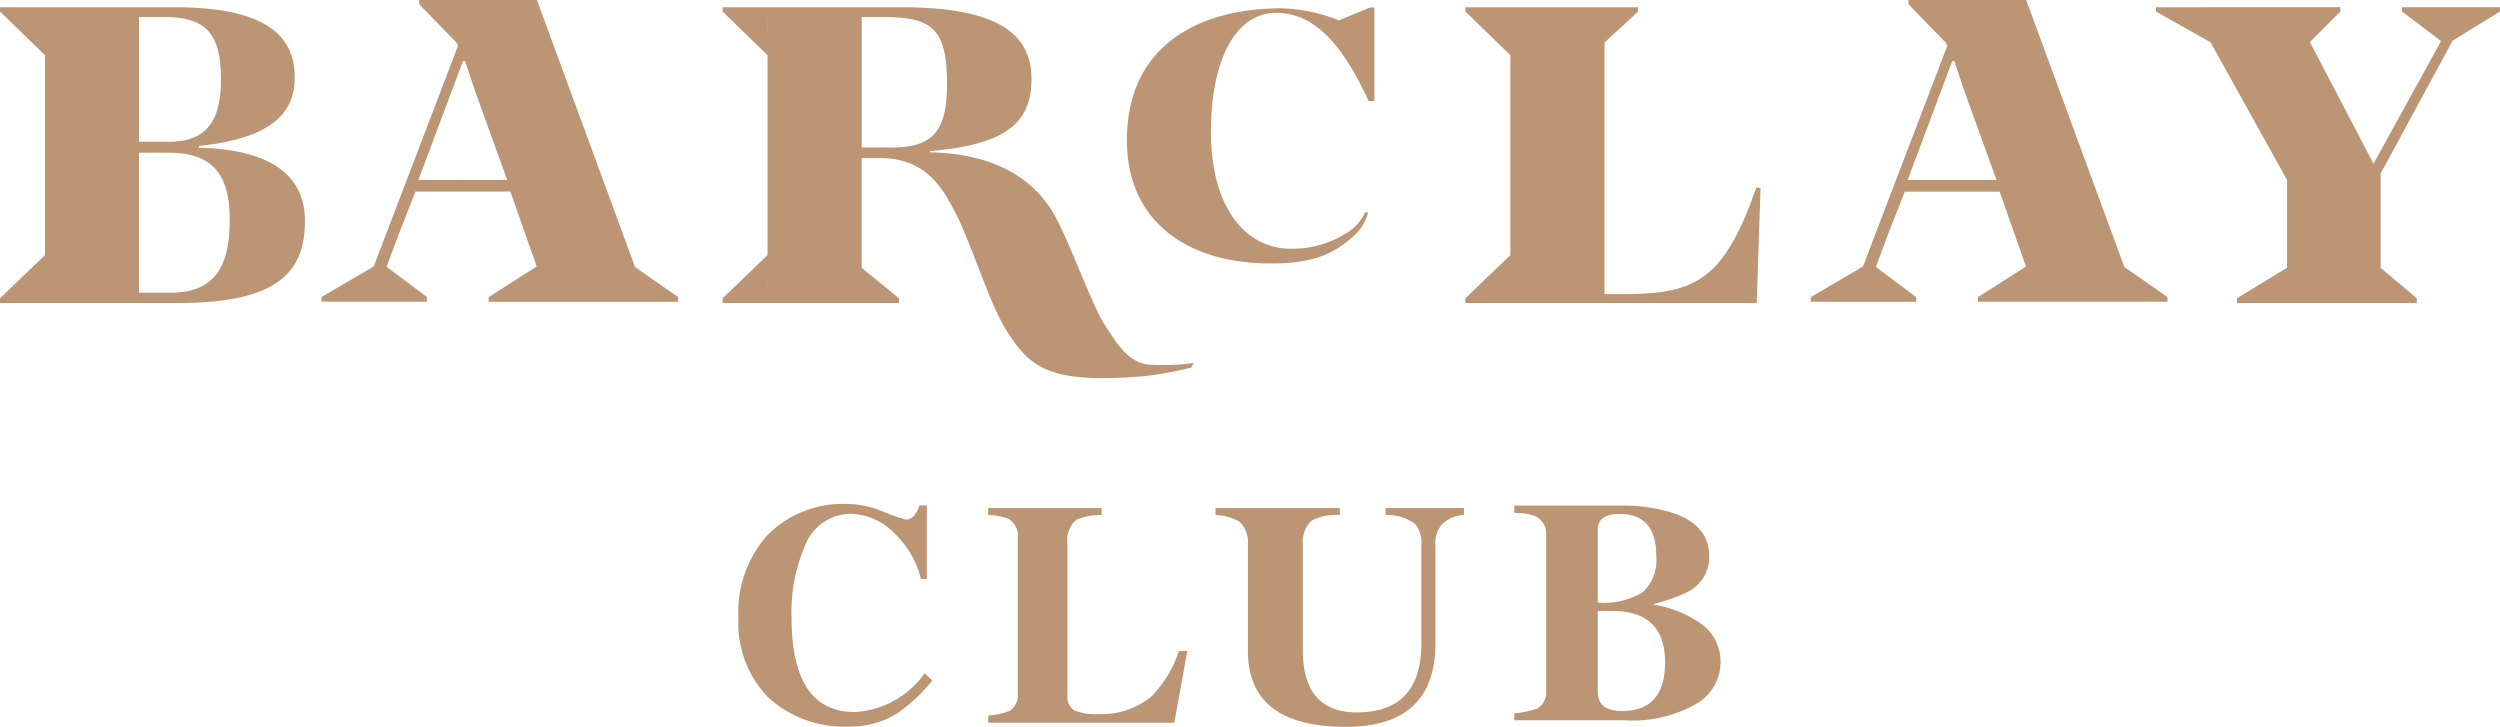
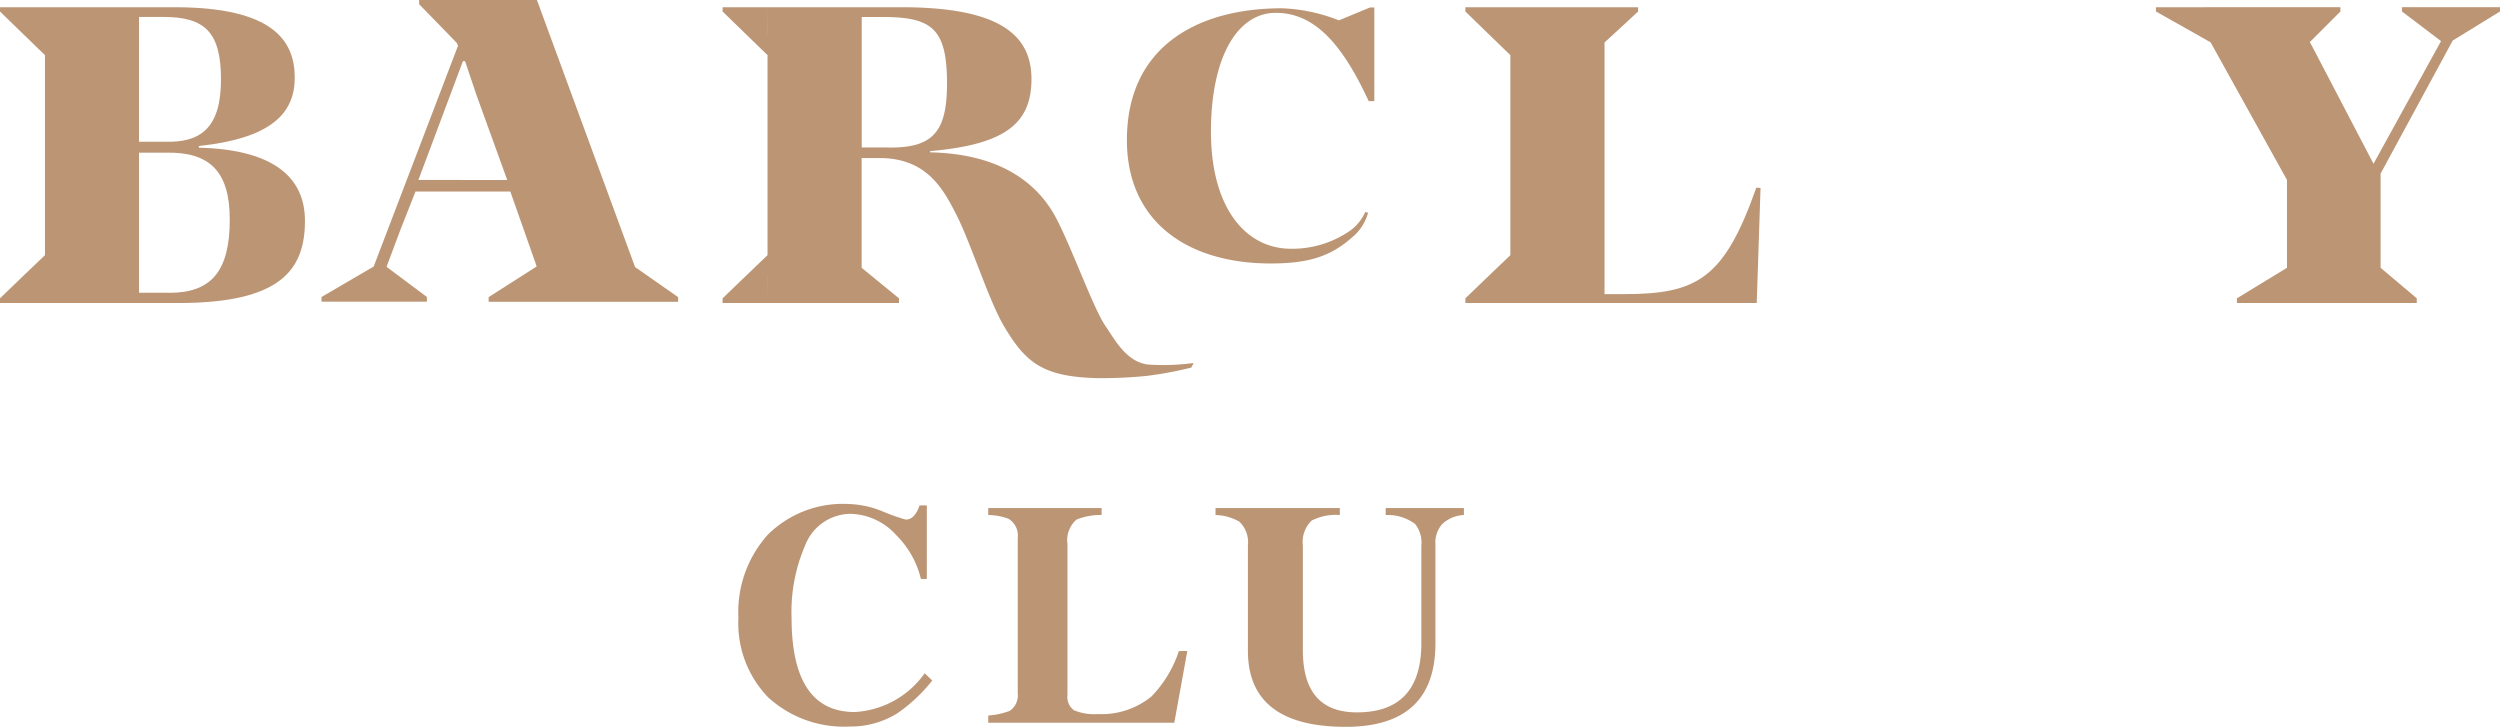
<svg xmlns="http://www.w3.org/2000/svg" width="154.851" height="45.02" viewBox="0 0 154.851 45.02">
  <g id="brand_club" transform="translate(-167.027 -367.196)">
    <path id="パス_487" data-name="パス 487" d="M256.257,430.839a9.98,9.98,0,0,1-2.157,2.026,5.478,5.478,0,0,1-2.96.824,6.959,6.959,0,0,1-5.05-1.811,6.6,6.6,0,0,1-1.839-4.929,7.158,7.158,0,0,1,1.822-5.144,6.6,6.6,0,0,1,5-1.9,5.982,5.982,0,0,1,2.207.5,12.3,12.3,0,0,0,1.338.466q.552,0,.853-.878h.451v4.552h-.368a5.689,5.689,0,0,0-1.522-2.706,3.935,3.935,0,0,0-2.843-1.326,3.043,3.043,0,0,0-2.81,1.971,10.321,10.321,0,0,0-.836,4.463q0,5.844,3.913,5.843a5.682,5.682,0,0,0,4.331-2.4Z" transform="translate(-31.486 -21.491)" fill="#bc9575" />
    <path id="パス_488" data-name="パス 488" d="M309.533,420.76a2.093,2.093,0,0,0-1.358.573,1.751,1.751,0,0,0-.406,1.273V428.7q0,5.18-5.554,5.18-6.062,0-6.062-4.714v-6.524a1.768,1.768,0,0,0-.527-1.469,3.122,3.122,0,0,0-1.479-.412v-.431h7.7v.431a3.278,3.278,0,0,0-1.743.341,1.828,1.828,0,0,0-.547,1.541v6.506q0,3.835,3.345,3.836,3.994,0,3.994-4.284v-6.04a1.854,1.854,0,0,0-.385-1.344,2.822,2.822,0,0,0-1.824-.555v-.431h4.845Z" transform="translate(-51.83 -21.664)" fill="#bc9575" />
-     <path id="パス_489" data-name="パス 489" d="M336.747,427.24a2.893,2.893,0,0,1,1.427,2.473,2.99,2.99,0,0,1-1.352,2.545,7.9,7.9,0,0,1-4.6,1.111H325.4v-.43a5.766,5.766,0,0,0,1.427-.3,1.179,1.179,0,0,0,.544-1.129v-9.571a1.22,1.22,0,0,0-.638-1.2,3.221,3.221,0,0,0-1.333-.2v-.466h6.554a10.241,10.241,0,0,1,3.193.431q2.328.752,2.328,2.724a2.418,2.418,0,0,1-1.408,2.223,10.783,10.783,0,0,1-2.047.717v.036a6.96,6.96,0,0,1,2.723,1.039Zm-3.362-1.828a2.723,2.723,0,0,0,.807-2.222q0-2.6-2.272-2.6-1.352,0-1.352.968v4.517a4.525,4.525,0,0,0,2.817-.663Zm-1.315,7.384q2.667,0,2.667-3.011,0-3.19-3.286-3.19h-.883v5q0,1.2,1.5,1.2Z" transform="translate(-64.575 -21.559)" fill="#bc9575" />
    <path id="パス_490" data-name="パス 490" d="M282.709,429.184l-.807,4.444H270.378v-.448a4.656,4.656,0,0,0,1.327-.287,1.15,1.15,0,0,0,.5-1.093v-9.625a1.214,1.214,0,0,0-.573-1.183,3.773,3.773,0,0,0-1.255-.233v-.431H277.4v.431a3.943,3.943,0,0,0-1.559.287,1.7,1.7,0,0,0-.556,1.523v9.356a1,1,0,0,0,.412.932,3.267,3.267,0,0,0,1.452.233A4.9,4.9,0,0,0,280.487,432a7.324,7.324,0,0,0,1.7-2.814Z" transform="translate(-42.139 -21.664)" fill="#bc9575" />
    <g id="グループ_68" data-name="グループ 68" transform="translate(167.027 367.196)">
      <path id="パス_491" data-name="パス 491" d="M179.345,376.652v-.105c4.441-.47,5.939-2,5.939-4.232,0-2.285-1.34-4.363-7.437-4.363H167.027v.264s2.791,2.716,2.785,2.7v12.392c0-.011-2.785,2.674-2.785,2.674v.291h11.057c6.333,0,7.832-2.055,7.832-5.1C185.915,378.46,183.918,376.761,179.345,376.652Zm-3.706-8.1h1.5c2.579,0,3.576.943,3.576,3.878,0,3-1.258,3.929-3.5,3.852h-1.578Zm1.894,17.084h-1.894v-8.674h1.6c2.788-.079,4.019,1.168,4.019,4.14C181.262,384.33,180.086,385.64,177.533,385.64Z" transform="translate(-167.027 -367.504)" fill="#bc9575" />
      <path id="パス_492" data-name="パス 492" d="M338.3,379.123c-2,5.659-3.666,6.6-8.224,6.6h-1.18V370.132c-.007.017,2.079-1.915,2.079-1.915v-.264H320.277v.264s2.795,2.716,2.787,2.7v12.392c0-.011-2.787,2.674-2.787,2.674v.29h18.047l.236-7.124Z" transform="translate(-229.511 -367.504)" fill="#bc9575" />
-       <path id="パス_493" data-name="パス 493" d="M375.821,383.737l-.089-.243h0l-5.991-16.3h-7.294v.262l2.322,2.387c.031.059.059.122.088.184l-5.226,13.677L356.4,385.6v.29h6.528v-.29l-2.5-1.87.845-2.257.948-2.406h5.874l1.551,4.4.082.24-2.971,1.89v.29h11.737v-.29ZM362.4,378.343l2.759-7.36h.133l.7,2.08.02.057,1.891,5.223Z" transform="translate(-244.238 -367.196)" fill="#bc9575" />
      <path id="パス_494" data-name="パス 494" d="M220.07,383.737l-.089-.243h0l-5.991-16.3h-7.294v.262l2.321,2.387c.031.059.059.122.088.184l-5.225,13.677-3.232,1.889v.29h6.529v-.29l-2.5-1.87.845-2.257.948-2.406h5.874l1.55,4.4.082.24L211,385.6v.29h11.736v-.29Zm-13.421-5.394,2.759-7.36h.132l.7,2.08.02.057,1.891,5.223Z" transform="translate(-180.734 -367.196)" fill="#bc9575" />
      <path id="パス_495" data-name="パス 495" d="M410.883,370.015l2.928-1.8v-.264h-6.073v.264l2.421,1.834-4.165,7.567-3.725-7.063a.183.183,0,0,1-.013-.023l-.223-.422,1.893-1.892v-.264H392.5v.264l3.385,1.909,4.732,8.525v5.441l-3.1,1.889v.29h11.137v-.29l-2.238-1.889v-5.837Zm-8.55.659,3.662,6.943-.018.033Z" transform="translate(-258.96 -367.504)" fill="#bc9575" />
      <path id="パス_496" data-name="パス 496" d="M268.95,390.083c-1.347-.161-2.07-1.564-2.656-2.419-.724-1.06-2.08-4.846-3.04-6.661-1.069-2.026-3.3-3.969-7.8-4.062v-.078c4.7-.408,6.277-1.743,6.277-4.468,0-2.806-2.106-4.443-8.064-4.443h-8.273s.009,1.811,0,1.787v-1.787H242.6v.264s2.793,2.716,2.784,2.7v12.392c.006-.011-2.784,2.674-2.784,2.674v.29h2.784v-1.788c.007-.015,0,1.788,0,1.788h8.142v-.29l-2.313-1.889v-6.8h1.1c2.919,0,3.949,1.882,4.807,3.589s1.976,5.229,2.88,6.774c1.379,2.352,2.462,3.178,5.8,3.271a28.241,28.241,0,0,0,3.074-.14,22.909,22.909,0,0,0,2.757-.516l.146-.284A13.706,13.706,0,0,1,268.95,390.083Zm-17.732-13.444v-8.083h1.262c3.074,0,4.02.693,4.02,4.126,0,3.058-.919,4.036-3.785,3.956Z" transform="translate(-197.842 -367.504)" fill="#bc9575" />
      <path id="パス_497" data-name="パス 497" d="M299.944,367.974l-1.933.8a10.5,10.5,0,0,0-3.539-.748c-5.121,0-9.592,2.3-9.592,8.164,0,5.041,3.731,7.643,8.918,7.643,2.593,0,3.9-.558,5.235-1.8a2.983,2.983,0,0,0,.786-1.348l-.178-.038a2.91,2.91,0,0,1-.842,1.087,6.266,6.266,0,0,1-3.762,1.186c-2.778,0-4.951-2.5-4.951-7.255,0-4.6,1.628-7.357,4.018-7.357,2.519,0,4.212,2.147,5.753,5.47h.349v-5.8Z" transform="translate(-215.079 -367.513)" fill="#bc9575" />
    </g>
  </g>
</svg>